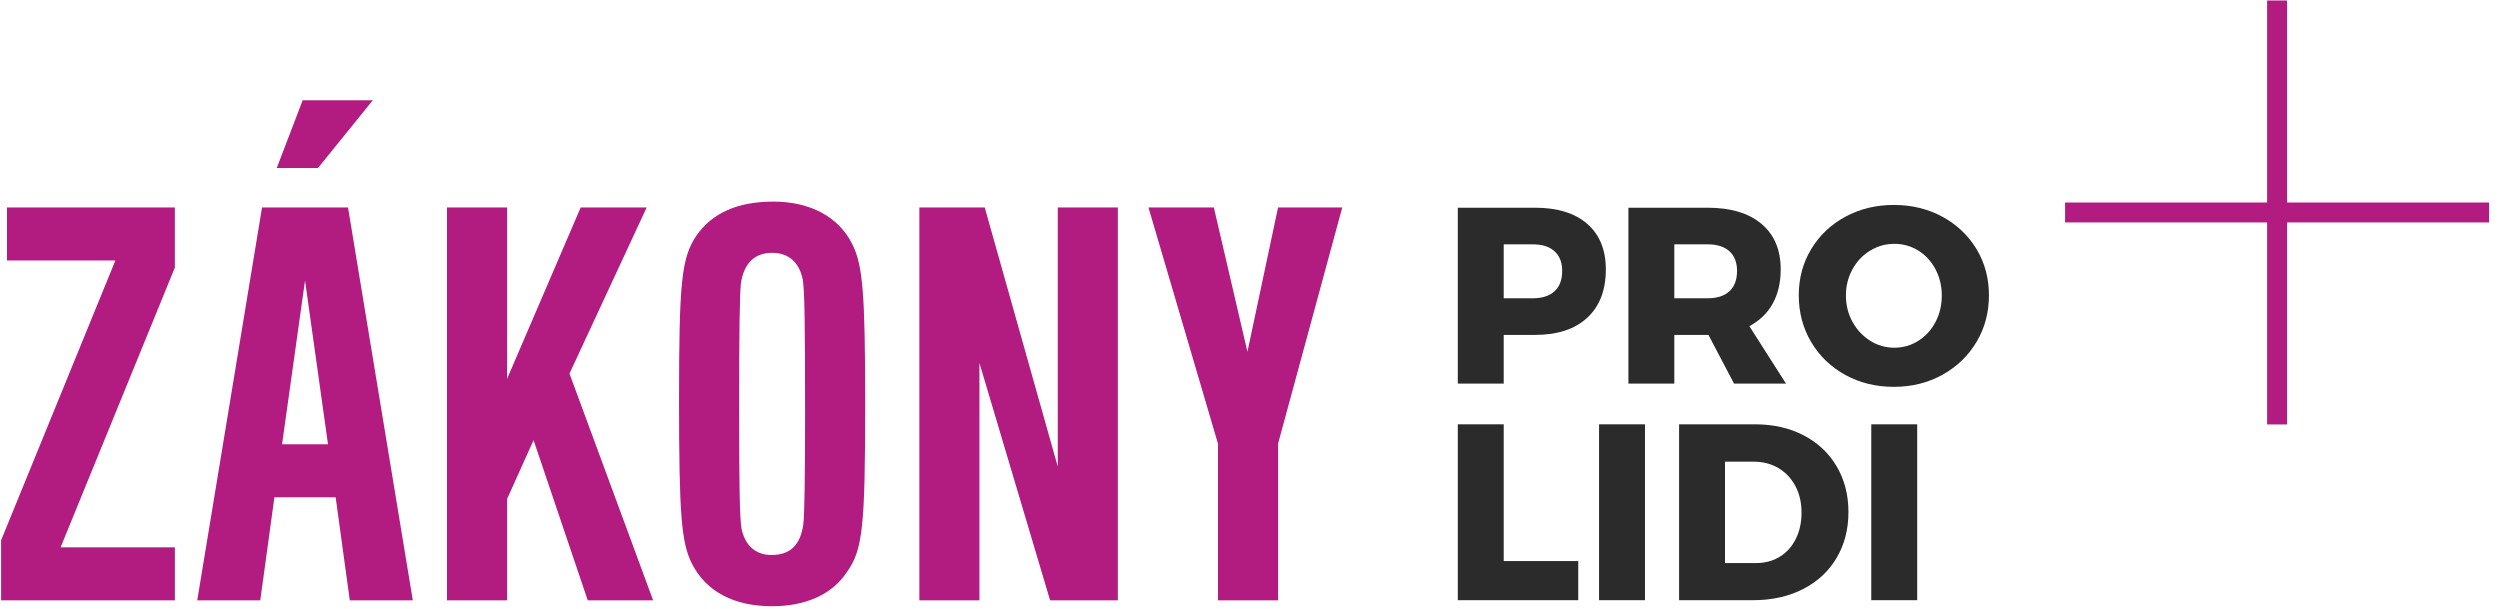
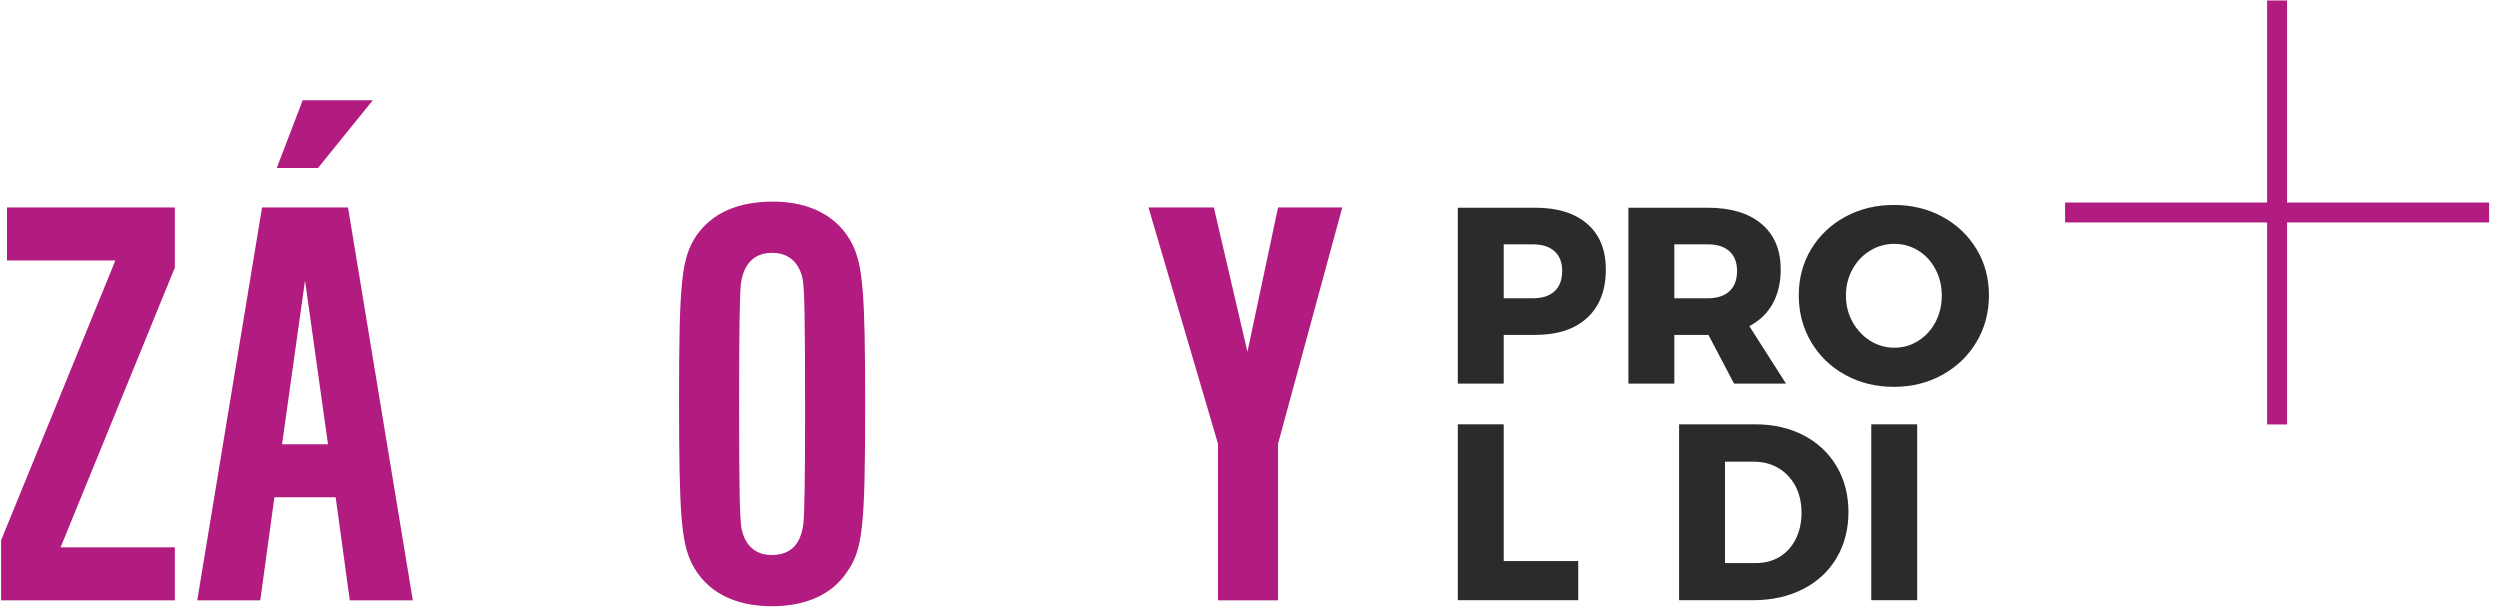
<svg xmlns="http://www.w3.org/2000/svg" width="100%" height="100%" viewBox="0 0 382 93" version="1.1" xml:space="preserve" style="fill-rule:evenodd;clip-rule:evenodd;stroke-linejoin:round;stroke-miterlimit:2;">
  <g transform="matrix(1,0,0,1,-113,-86)">
    <g>
      <path d="M139.719,126.884L122.259,169.633L139.719,169.633L139.719,177.733L113.17,177.733L113.17,168.553L130.629,125.804L114.069,125.804L114.069,117.704L139.718,117.704L139.718,126.884L139.719,126.884Z" style="fill:rgb(178,27,128);fill-rule:nonzero;" />
      <path d="M154.929,161.982L152.769,177.732L143.139,177.732L153.039,117.704L166.178,117.704L176.078,177.732L166.448,177.732L164.288,161.982L154.929,161.982ZM169.958,101.325L161.588,111.675L155.288,111.675L159.248,101.325L169.958,101.325ZM159.608,128.864L156.098,153.883L163.118,153.883L159.608,128.864Z" style="fill:rgb(178,27,128);fill-rule:nonzero;" />
-       <path d="M190.479,143.894L201.728,117.705L211.808,117.705L200.018,143.084L212.798,177.732L202.808,177.732L194.529,153.253L190.479,162.252L190.479,177.732L181.299,177.732L181.299,117.704L190.479,117.704L190.479,143.894Z" style="fill:rgb(178,27,128);fill-rule:nonzero;" />
      <path d="M243.218,123.284C244.837,126.524 245.197,130.754 245.197,147.674C245.197,166.483 244.837,169.992 242.407,173.412C240.157,176.832 236.107,178.632 230.977,178.632C225.127,178.632 220.898,176.382 218.738,172.153C217.118,168.913 216.759,164.773 216.759,147.223C216.759,129.044 217.118,125.354 219.458,121.934C221.888,118.514 225.758,116.804 231.158,116.804C236.827,116.804 241.147,119.145 243.218,123.284ZM226.208,129.314C226.028,131.024 225.938,136.604 225.938,147.854C225.938,160.454 226.028,165.043 226.297,166.752C226.837,169.362 228.457,170.803 230.887,170.803C233.767,170.803 235.297,169.273 235.747,166.123C235.927,164.592 236.017,158.923 236.017,149.293C236.017,134.264 235.927,130.484 235.657,128.684C235.117,126.074 233.498,124.634 230.977,124.634C228.278,124.634 226.658,126.254 226.208,129.314Z" style="fill:rgb(178,27,128);fill-rule:nonzero;" />
-       <path d="M253.478,117.705L263.467,117.705L274.627,157.303L274.627,117.705L283.806,117.705L283.806,177.733L273.456,177.733L262.657,141.463L262.657,177.733L253.477,177.733L253.477,117.705L253.478,117.705Z" style="fill:rgb(178,27,128);fill-rule:nonzero;" />
      <path d="M299.107,153.793L288.487,117.705L298.477,117.705L303.607,139.754L308.287,117.705L318.097,117.705L308.287,153.793L308.287,177.732L299.107,177.732L299.107,153.793Z" style="fill:rgb(178,27,128);fill-rule:nonzero;" />
    </g>
    <g>
      <path d="M355.534,120.21C357.426,121.859 358.371,124.178 358.371,127.168C358.371,130.337 357.426,132.797 355.534,134.548C353.642,136.299 350.986,137.174 347.559,137.174L342.767,137.174L342.767,144.612L335.752,144.612L335.752,117.738L347.559,117.738C350.986,117.738 353.643,118.563 355.534,120.21ZM350.531,130.505C351.311,129.789 351.701,128.754 351.701,127.399C351.701,126.096 351.311,125.093 350.531,124.39C349.752,123.687 348.646,123.335 347.216,123.335L342.768,123.335L342.768,131.577L347.216,131.577C348.646,131.577 349.752,131.221 350.531,130.505Z" style="fill:rgb(43,43,43);fill-rule:nonzero;" />
      <path d="M377.96,144.612L374.051,137.174L373.897,137.174L368.836,137.174L368.836,144.612L361.821,144.612L361.821,117.738L373.896,117.738C377.449,117.738 380.203,118.562 382.158,120.21C384.113,121.859 385.092,124.178 385.092,127.168C385.092,129.188 384.683,130.932 383.865,132.4C383.047,133.87 381.857,135.014 380.299,135.832L385.897,144.611L377.96,144.611L377.96,144.612ZM368.836,131.577L373.936,131.577C375.368,131.577 376.471,131.221 377.251,130.505C378.031,129.789 378.421,128.754 378.421,127.399C378.421,126.096 378.031,125.093 377.251,124.39C376.471,123.687 375.367,123.335 373.936,123.335L368.836,123.335L368.836,131.577Z" style="fill:rgb(43,43,43);fill-rule:nonzero;" />
      <path d="M409.8,119.118C412.01,120.32 413.748,121.969 415.014,124.064C416.279,126.159 416.911,128.51 416.911,131.118C416.911,133.75 416.278,136.127 415.014,138.248C413.748,140.37 412.01,142.043 409.8,143.27C407.588,144.497 405.115,145.11 402.381,145.11C399.647,145.11 397.173,144.504 394.963,143.29C392.752,142.076 391.014,140.401 389.749,138.268C388.484,136.135 387.852,133.751 387.852,131.119C387.852,128.512 388.485,126.16 389.749,124.065C391.014,121.969 392.752,120.321 394.963,119.119C397.173,117.918 399.647,117.317 402.381,117.317C405.115,117.317 407.588,117.917 409.8,119.118ZM398.759,124.294C397.621,124.983 396.719,125.937 396.057,127.15C395.391,128.364 395.058,129.699 395.058,131.156C395.058,132.638 395.397,133.987 396.075,135.201C396.753,136.415 397.653,137.373 398.778,138.076C399.903,138.779 401.13,139.13 402.459,139.13C403.786,139.13 405.007,138.779 406.12,138.076C407.231,137.373 408.106,136.415 408.746,135.201C409.385,133.987 409.704,132.638 409.704,131.156C409.704,129.699 409.385,128.364 408.746,127.15C408.106,125.936 407.231,124.983 406.12,124.294C405.007,123.604 403.786,123.259 402.459,123.259C401.129,123.259 399.896,123.604 398.759,124.294Z" style="fill:rgb(43,43,43);fill-rule:nonzero;" />
      <path d="M335.753,150.835L342.768,150.835L342.768,171.729L354.155,171.729L354.155,177.709L335.754,177.709L335.754,150.835L335.753,150.835Z" style="fill:rgb(43,43,43);fill-rule:nonzero;" />
-       <rect x="357.336" y="150.835" width="7.016" height="26.874" style="fill:rgb(43,43,43);fill-rule:nonzero;" />
      <path d="M388.6,152.521C390.758,153.646 392.438,155.224 393.639,157.255C394.84,159.287 395.442,161.62 395.442,164.251C395.442,166.885 394.835,169.223 393.622,171.268C392.407,173.312 390.694,174.898 388.484,176.022C386.274,177.146 383.737,177.709 380.875,177.709L369.565,177.709L369.565,150.835L381.143,150.835C383.953,150.835 386.439,151.397 388.6,152.521ZM384.938,171.076C385.985,170.437 386.803,169.531 387.391,168.354C387.978,167.179 388.274,165.837 388.274,164.33C388.274,162.796 387.96,161.441 387.335,160.266C386.707,159.091 385.845,158.176 384.747,157.525C383.646,156.874 382.395,156.547 380.989,156.547L376.581,156.547L376.581,172.035L381.335,172.035C382.688,172.035 383.889,171.716 384.938,171.076Z" style="fill:rgb(43,43,43);fill-rule:nonzero;" />
      <rect x="398.93" y="150.835" width="7.017" height="26.874" style="fill:rgb(43,43,43);fill-rule:nonzero;" />
    </g>
  </g>
  <g transform="matrix(1,0,0,1,-113,-86)">
    <rect x="459.416" y="86.074" width="3.045" height="64.782" style="fill:rgb(178,27,128);" />
    <rect x="428.547" y="116.944" width="64.782" height="3.044" style="fill:rgb(178,27,128);" />
  </g>
</svg>